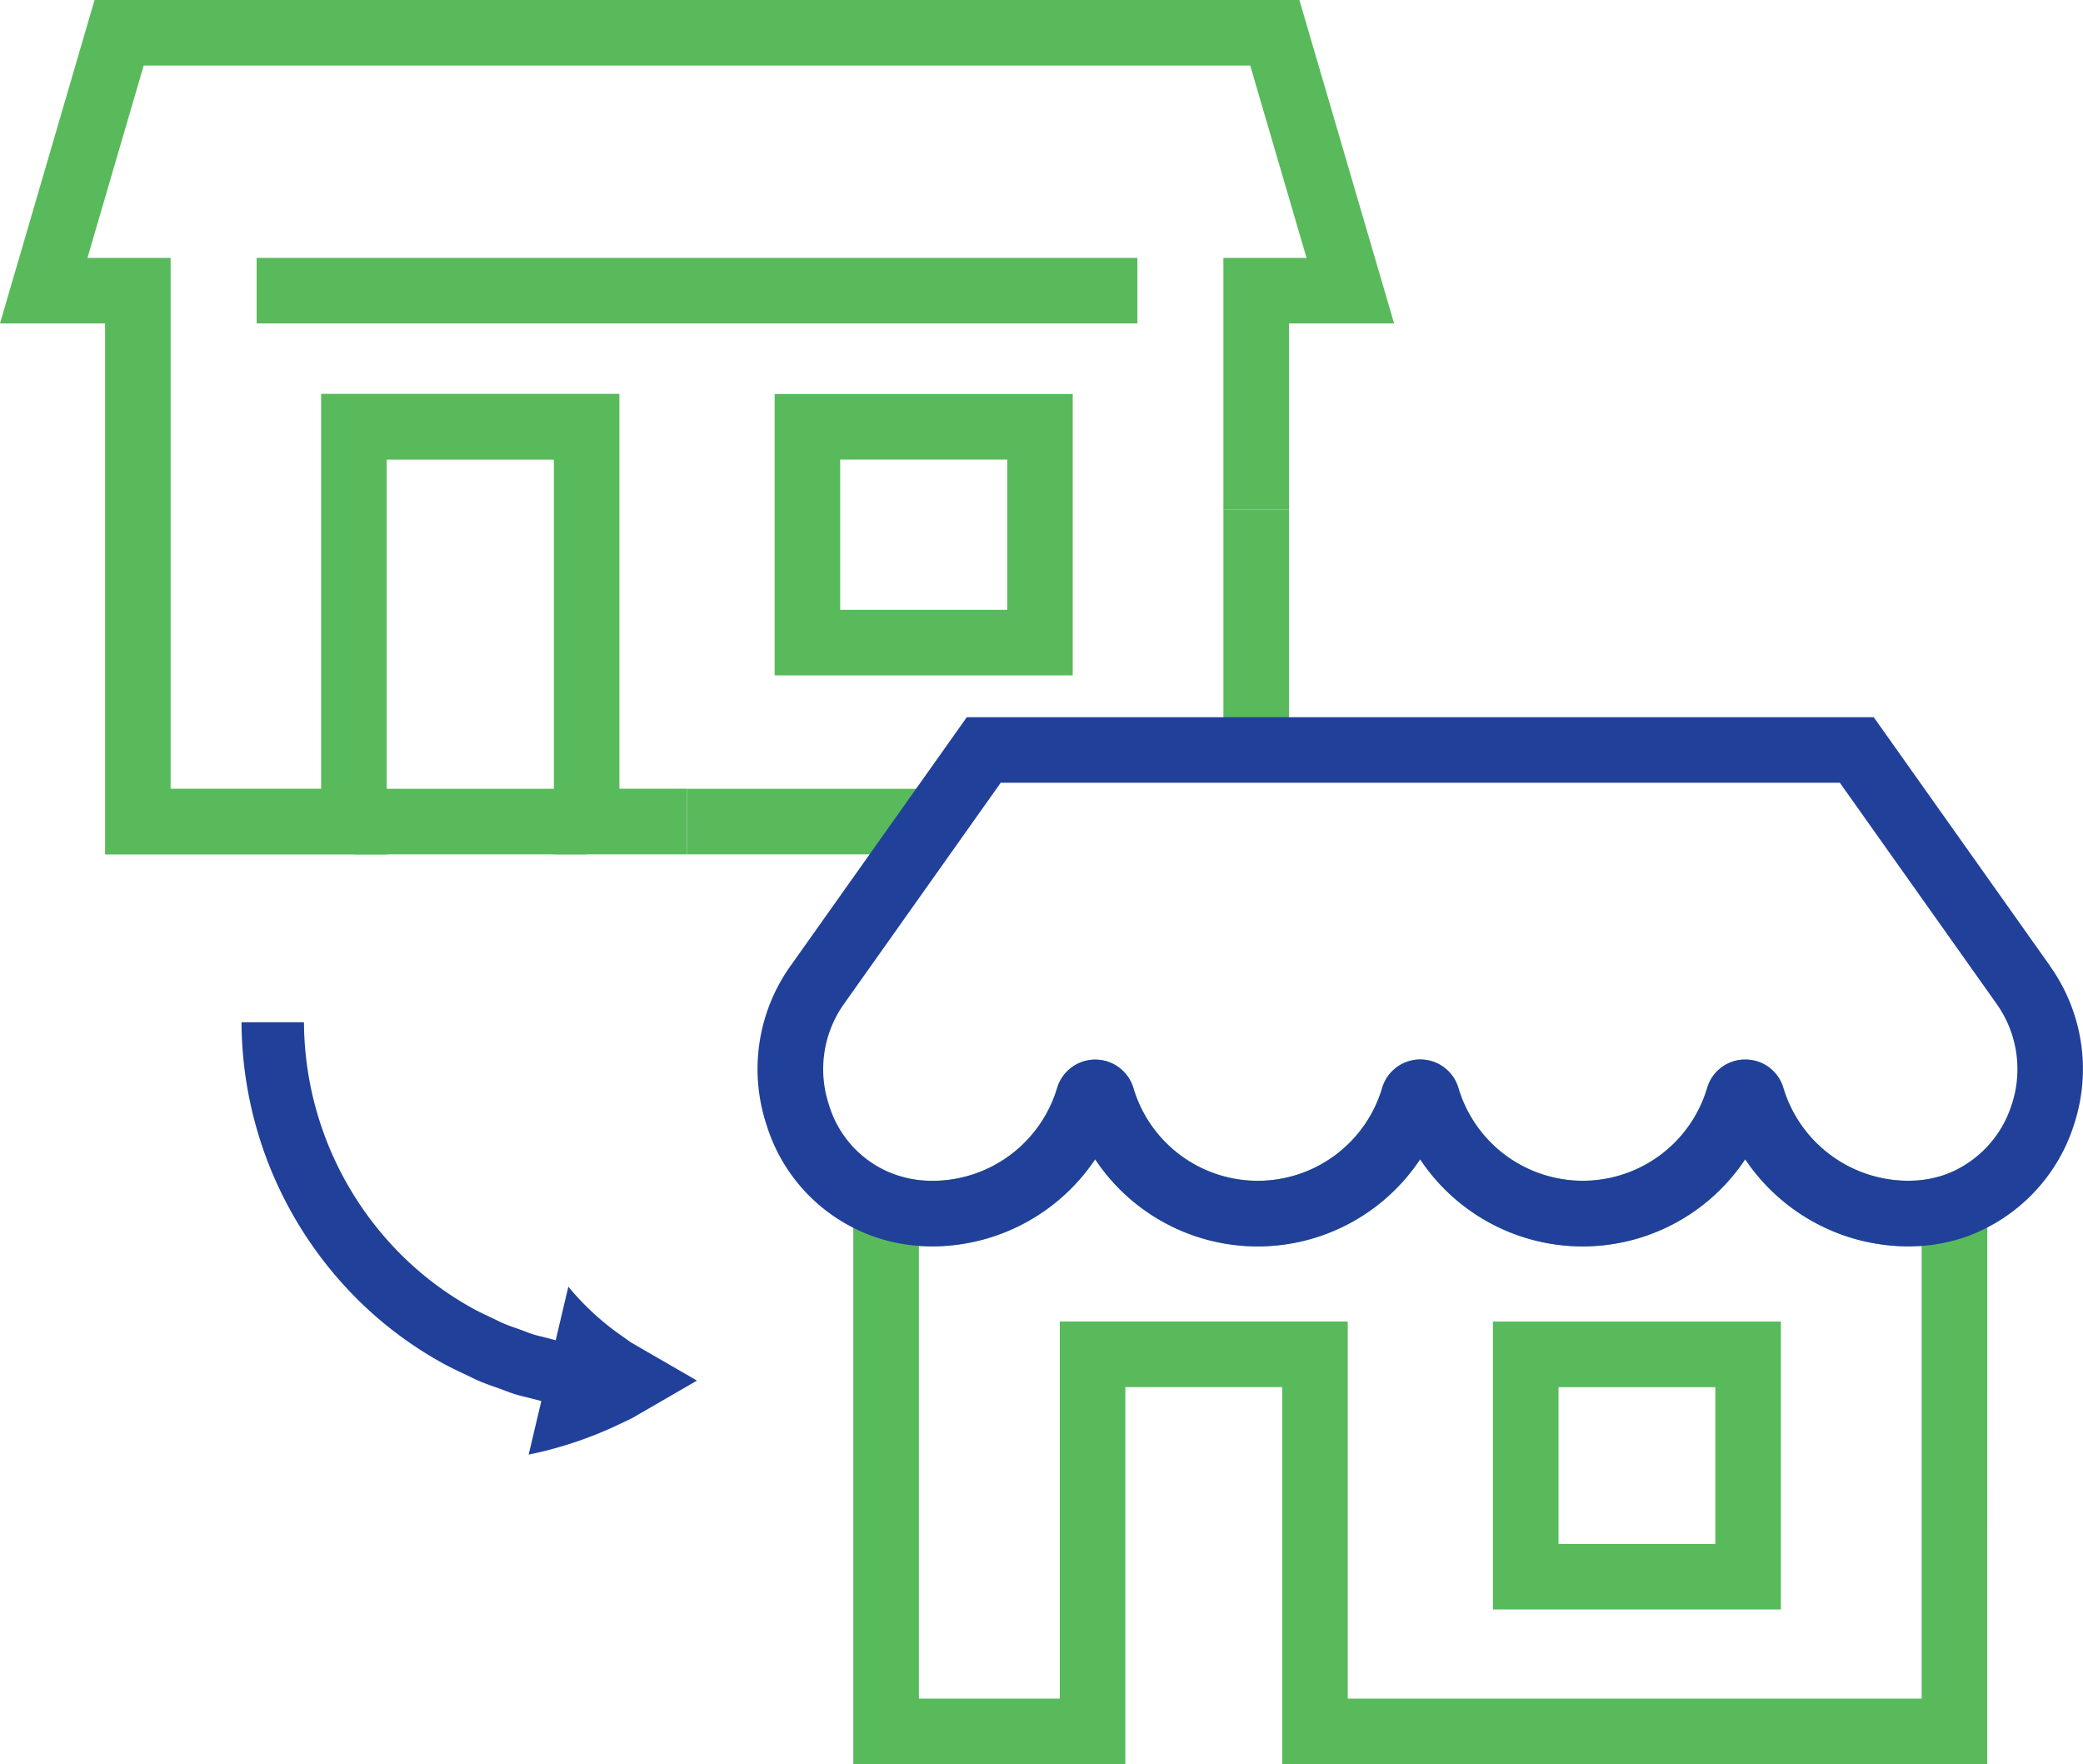
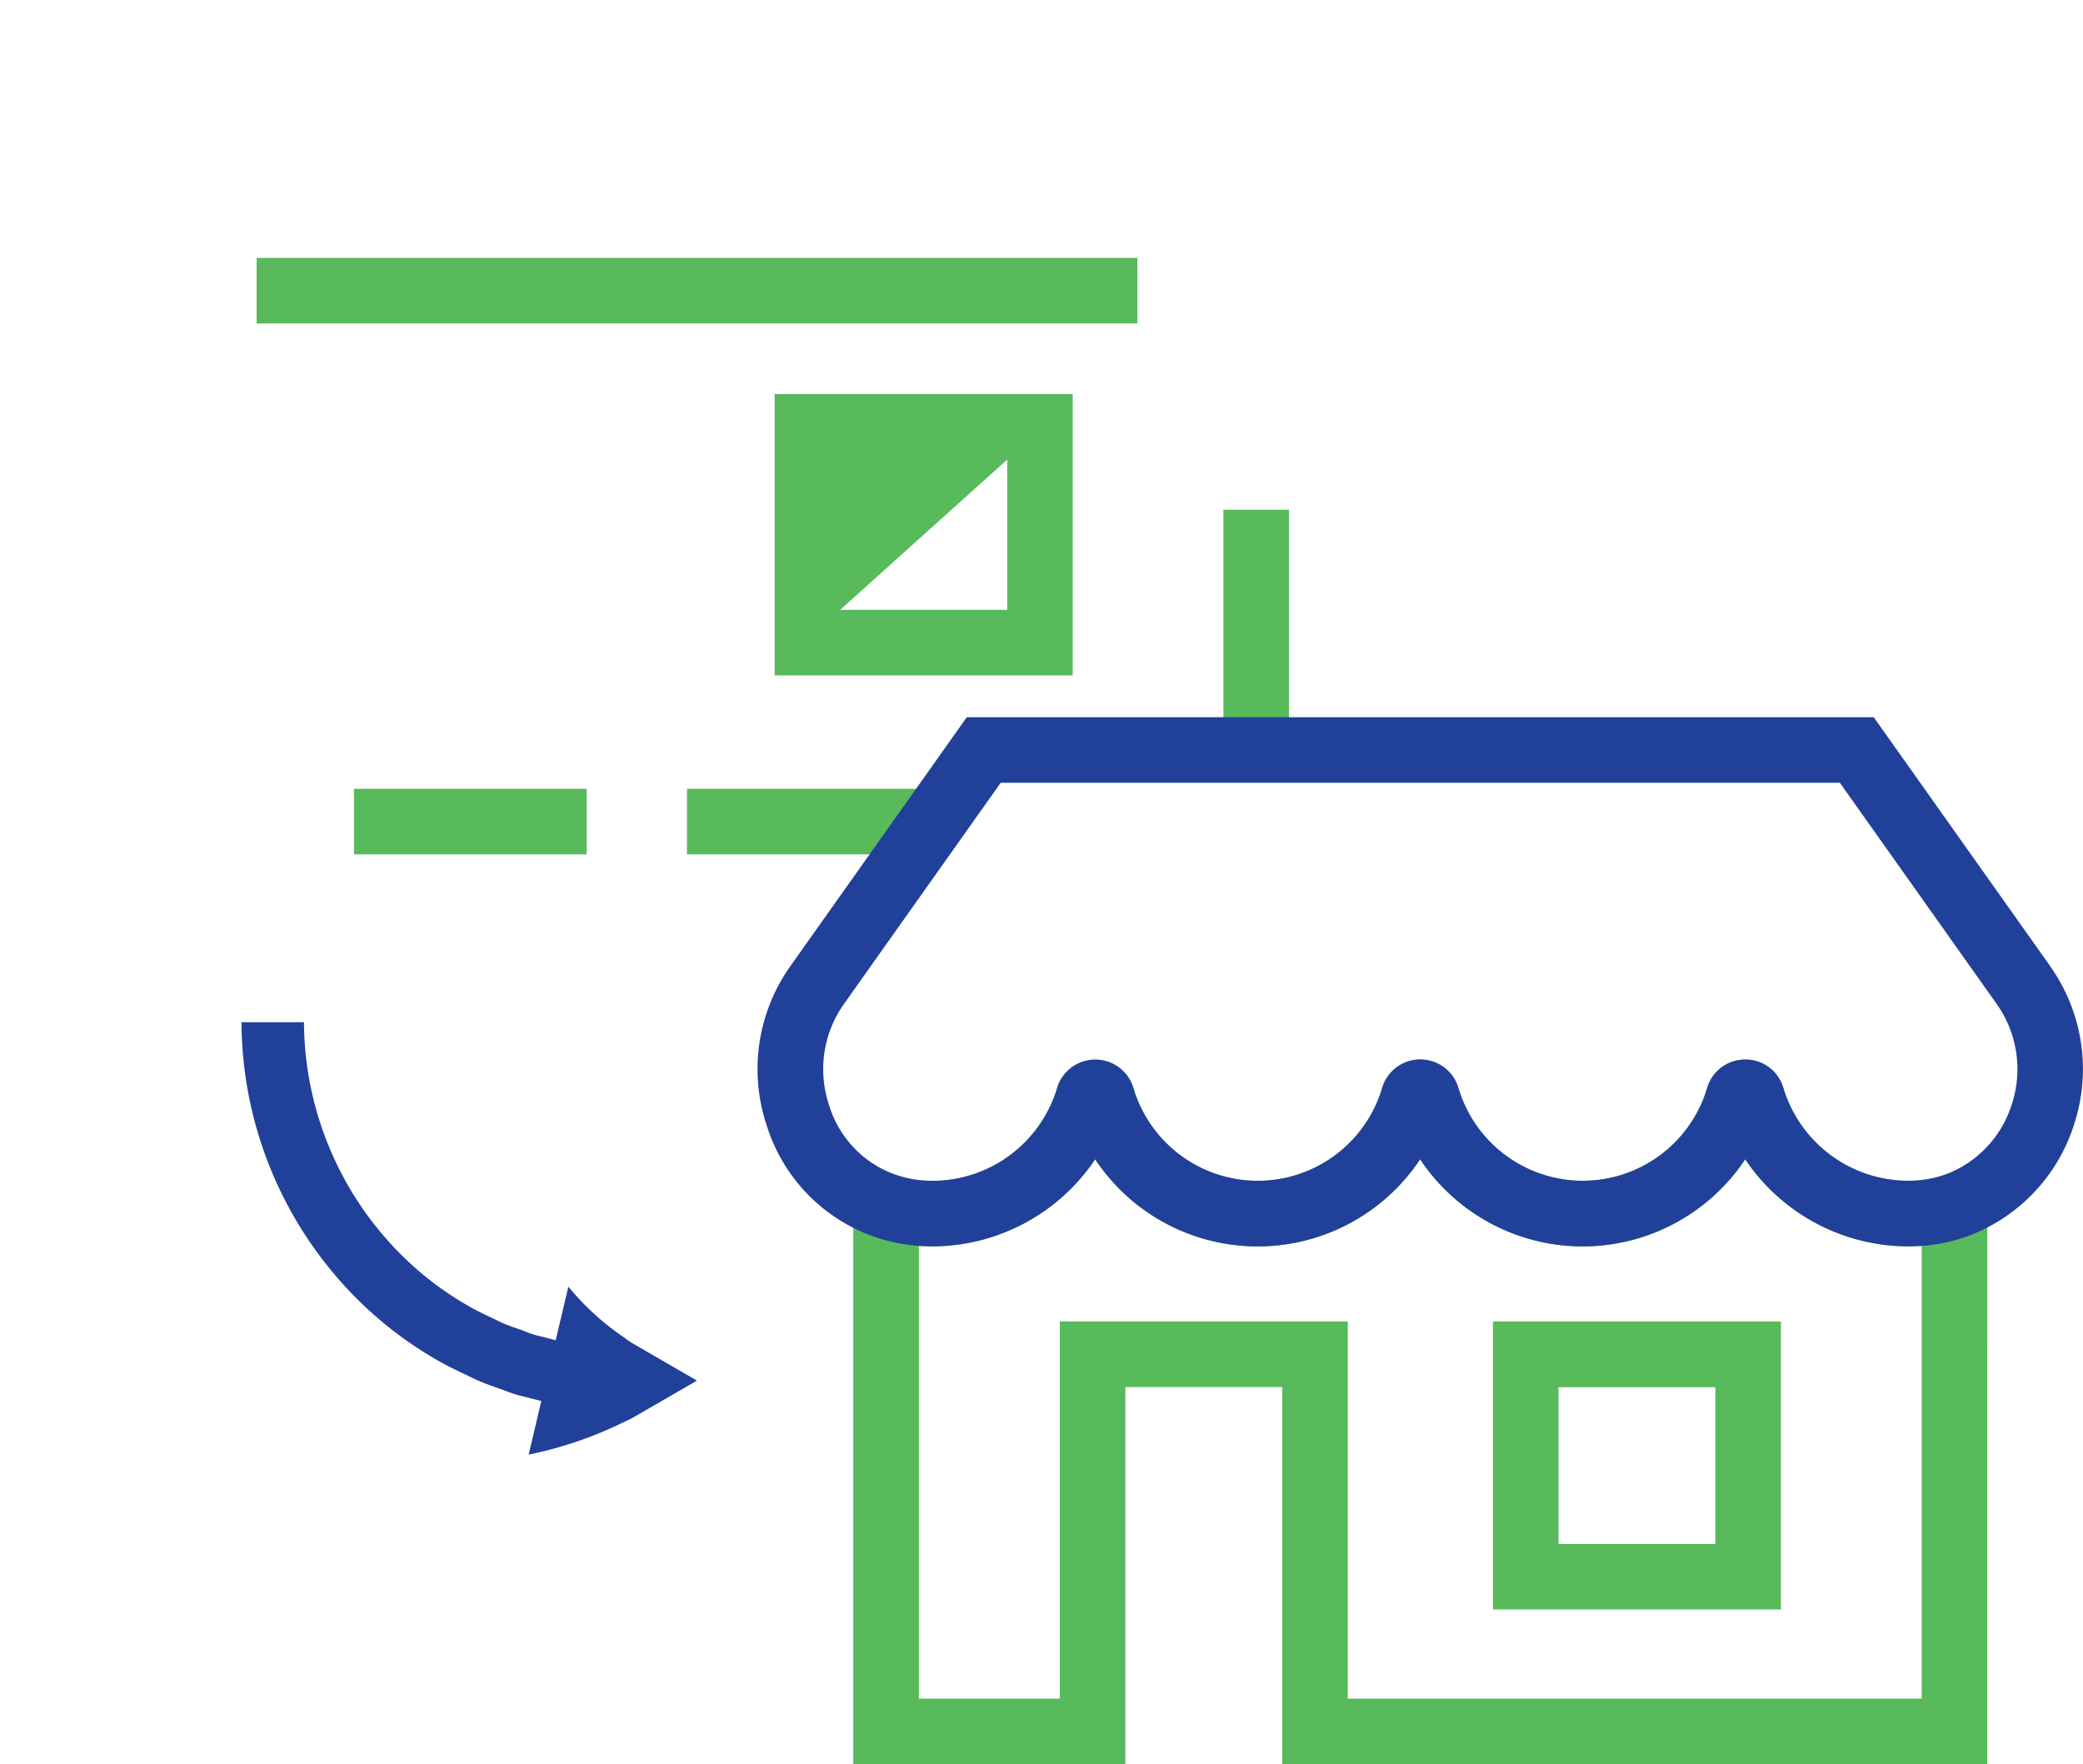
<svg xmlns="http://www.w3.org/2000/svg" id="Icon_rebrands" width="96.54" height="81.758" viewBox="0 0 96.54 81.758">
  <defs>
    <clipPath id="clip-path">
      <rect id="Rectangle_82" data-name="Rectangle 82" width="96.54" height="81.758" fill="none" />
    </clipPath>
  </defs>
  <g id="Group_85" data-name="Group 85" transform="translate(0)" clip-path="url(#clip-path)">
    <path id="Path_58" data-name="Path 58" d="M117.639,113.463H84.961V95.988H77.693v17.476H65.085V85.479l2.01.686a5.038,5.038,0,0,0,1.325.255c.094,0,.223.01.348.01a6.033,6.033,0,0,0,5.761-4.3,1.844,1.844,0,0,1,3.533-.009,6.013,6.013,0,0,0,11.531.006,1.843,1.843,0,0,1,3.535,0,6.013,6.013,0,0,0,11.528,0,1.834,1.834,0,0,1,1.767-1.318h0a1.83,1.83,0,0,1,1.764,1.312,6.051,6.051,0,0,0,5.77,4.306c.114,0,.228,0,.346-.01l.1,1.517-.091-1.517a5.026,5.026,0,0,0,1.32-.255l2.009-.686ZM88,110.425h26.6V89.445l-.109.008h-.032l-.06-1.518.022,1.52c-.159.006-.312.012-.465.012a9.12,9.12,0,0,1-7.532-4.036,9.045,9.045,0,0,1-15.066,0,9.04,9.04,0,0,1-15.061,0,9.107,9.107,0,0,1-7.531,4.037c-.168,0-.342-.007-.5-.013l-.142-.01v20.981h6.532V92.949H88ZM90.213,82.99v0m2.294,0v0" transform="translate(-25.537 -31.706)" fill="#58ba5b" />
    <path id="Path_59" data-name="Path 59" d="M127.218,114.134H113.874V100.79h13.344ZM116.912,111.1h7.268v-7.267h-7.268Z" transform="translate(-44.68 -39.546)" fill="#58ba5b" />
    <path id="Path_60" data-name="Path 60" d="M18.422,77.966a18.221,18.221,0,0,0,4.385,11.776,17.817,17.817,0,0,0,4.947,4.031c.469.256.959.473,1.439.709s1,.385,1.5.578a5.554,5.554,0,0,0,.764.242l.4.1.459.118-.586,2.482a18.116,18.116,0,0,0,4.294-1.451l.481-.228.432-.25.865-.5,1.729-1-1.729-1-.865-.5-.432-.25c-.134-.088-.258-.18-.384-.27a12.31,12.31,0,0,1-2.552-2.333l-.586,2.482-.385-.1-.34-.087a4.086,4.086,0,0,1-.64-.2c-.417-.166-.853-.285-1.255-.484s-.814-.38-1.209-.594A14.926,14.926,0,0,1,25,87.853a15.318,15.318,0,0,1-3.684-9.887Z" transform="translate(-7.228 -30.591)" fill="#21409a" />
    <rect id="Rectangle_78" data-name="Rectangle 78" width="3.038" height="9.946" transform="translate(56.701 23.621)" fill="#58ba5b" />
    <rect id="Rectangle_79" data-name="Rectangle 79" width="11.576" height="3.038" transform="translate(31.838 36.556)" fill="#58ba5b" />
-     <path id="Path_61" data-name="Path 61" d="M31.838,39.594H25.67V21.3H17.922v18.3H4.87V14.99H0L4.382,0h55.84l4.39,14.99H59.74v8.63H56.7V11.952h3.854l-2.61-8.914H6.659L4.053,11.952H7.908v24.6h6.976v-18.3H28.708v18.3h3.131Z" transform="translate(0 0)" fill="#58ba5b" />
-     <path id="Path_62" data-name="Path 62" d="M72.9,43.089H59.085V30.05H72.9ZM62.123,40.051h7.741V33.088H62.123Z" transform="translate(-23.183 -11.79)" fill="#58ba5b" />
+     <path id="Path_62" data-name="Path 62" d="M72.9,43.089H59.085V30.05H72.9ZM62.123,40.051h7.741V33.088Z" transform="translate(-23.183 -11.79)" fill="#58ba5b" />
    <path id="Path_63" data-name="Path 63" d="M117.677,66.218,109.512,54.7H67.479L59.315,66.217a8.237,8.237,0,0,0-1.12,7.369,7.973,7.973,0,0,0,7.2,5.624c.16.007.335.013.5.013a9.108,9.108,0,0,0,7.532-4.037,9.04,9.04,0,0,0,15.061,0,9.045,9.045,0,0,0,15.066,0,9.116,9.116,0,0,0,7.532,4.036c.154,0,.307-.005.466-.012l.068,0a8.037,8.037,0,0,0,2.119-.413,8.133,8.133,0,0,0,5.054-5.211,8.232,8.232,0,0,0-1.121-7.368M87.346,72.747v0m2.293,0v0m26.268-.1a5.083,5.083,0,0,1-3.142,3.271h0a5.021,5.021,0,0,1-1.325.256c-.118,0-.232.009-.347.009a6.05,6.05,0,0,1-5.77-4.306,1.83,1.83,0,0,0-1.763-1.312h0a1.833,1.833,0,0,0-1.767,1.318,6.014,6.014,0,0,1-11.529,0,1.842,1.842,0,0,0-3.534,0,6.014,6.014,0,0,1-11.532-.006,1.844,1.844,0,0,0-3.532.009,6.033,6.033,0,0,1-5.762,4.3c-.125,0-.254-.005-.347-.009a4.937,4.937,0,0,1-4.47-3.527,5.226,5.226,0,0,1,.709-4.675L69.05,57.738h38.892L115.2,67.975a5.226,5.226,0,0,1,.708,4.675" transform="translate(-22.671 -21.462)" fill="#21409a" />
    <rect id="Rectangle_80" data-name="Rectangle 80" width="40.82" height="3.038" transform="translate(11.894 11.952)" fill="#58ba5b" />
    <rect id="Rectangle_81" data-name="Rectangle 81" width="10.784" height="3.038" transform="translate(16.406 36.556)" fill="#58ba5b" />
  </g>
</svg>